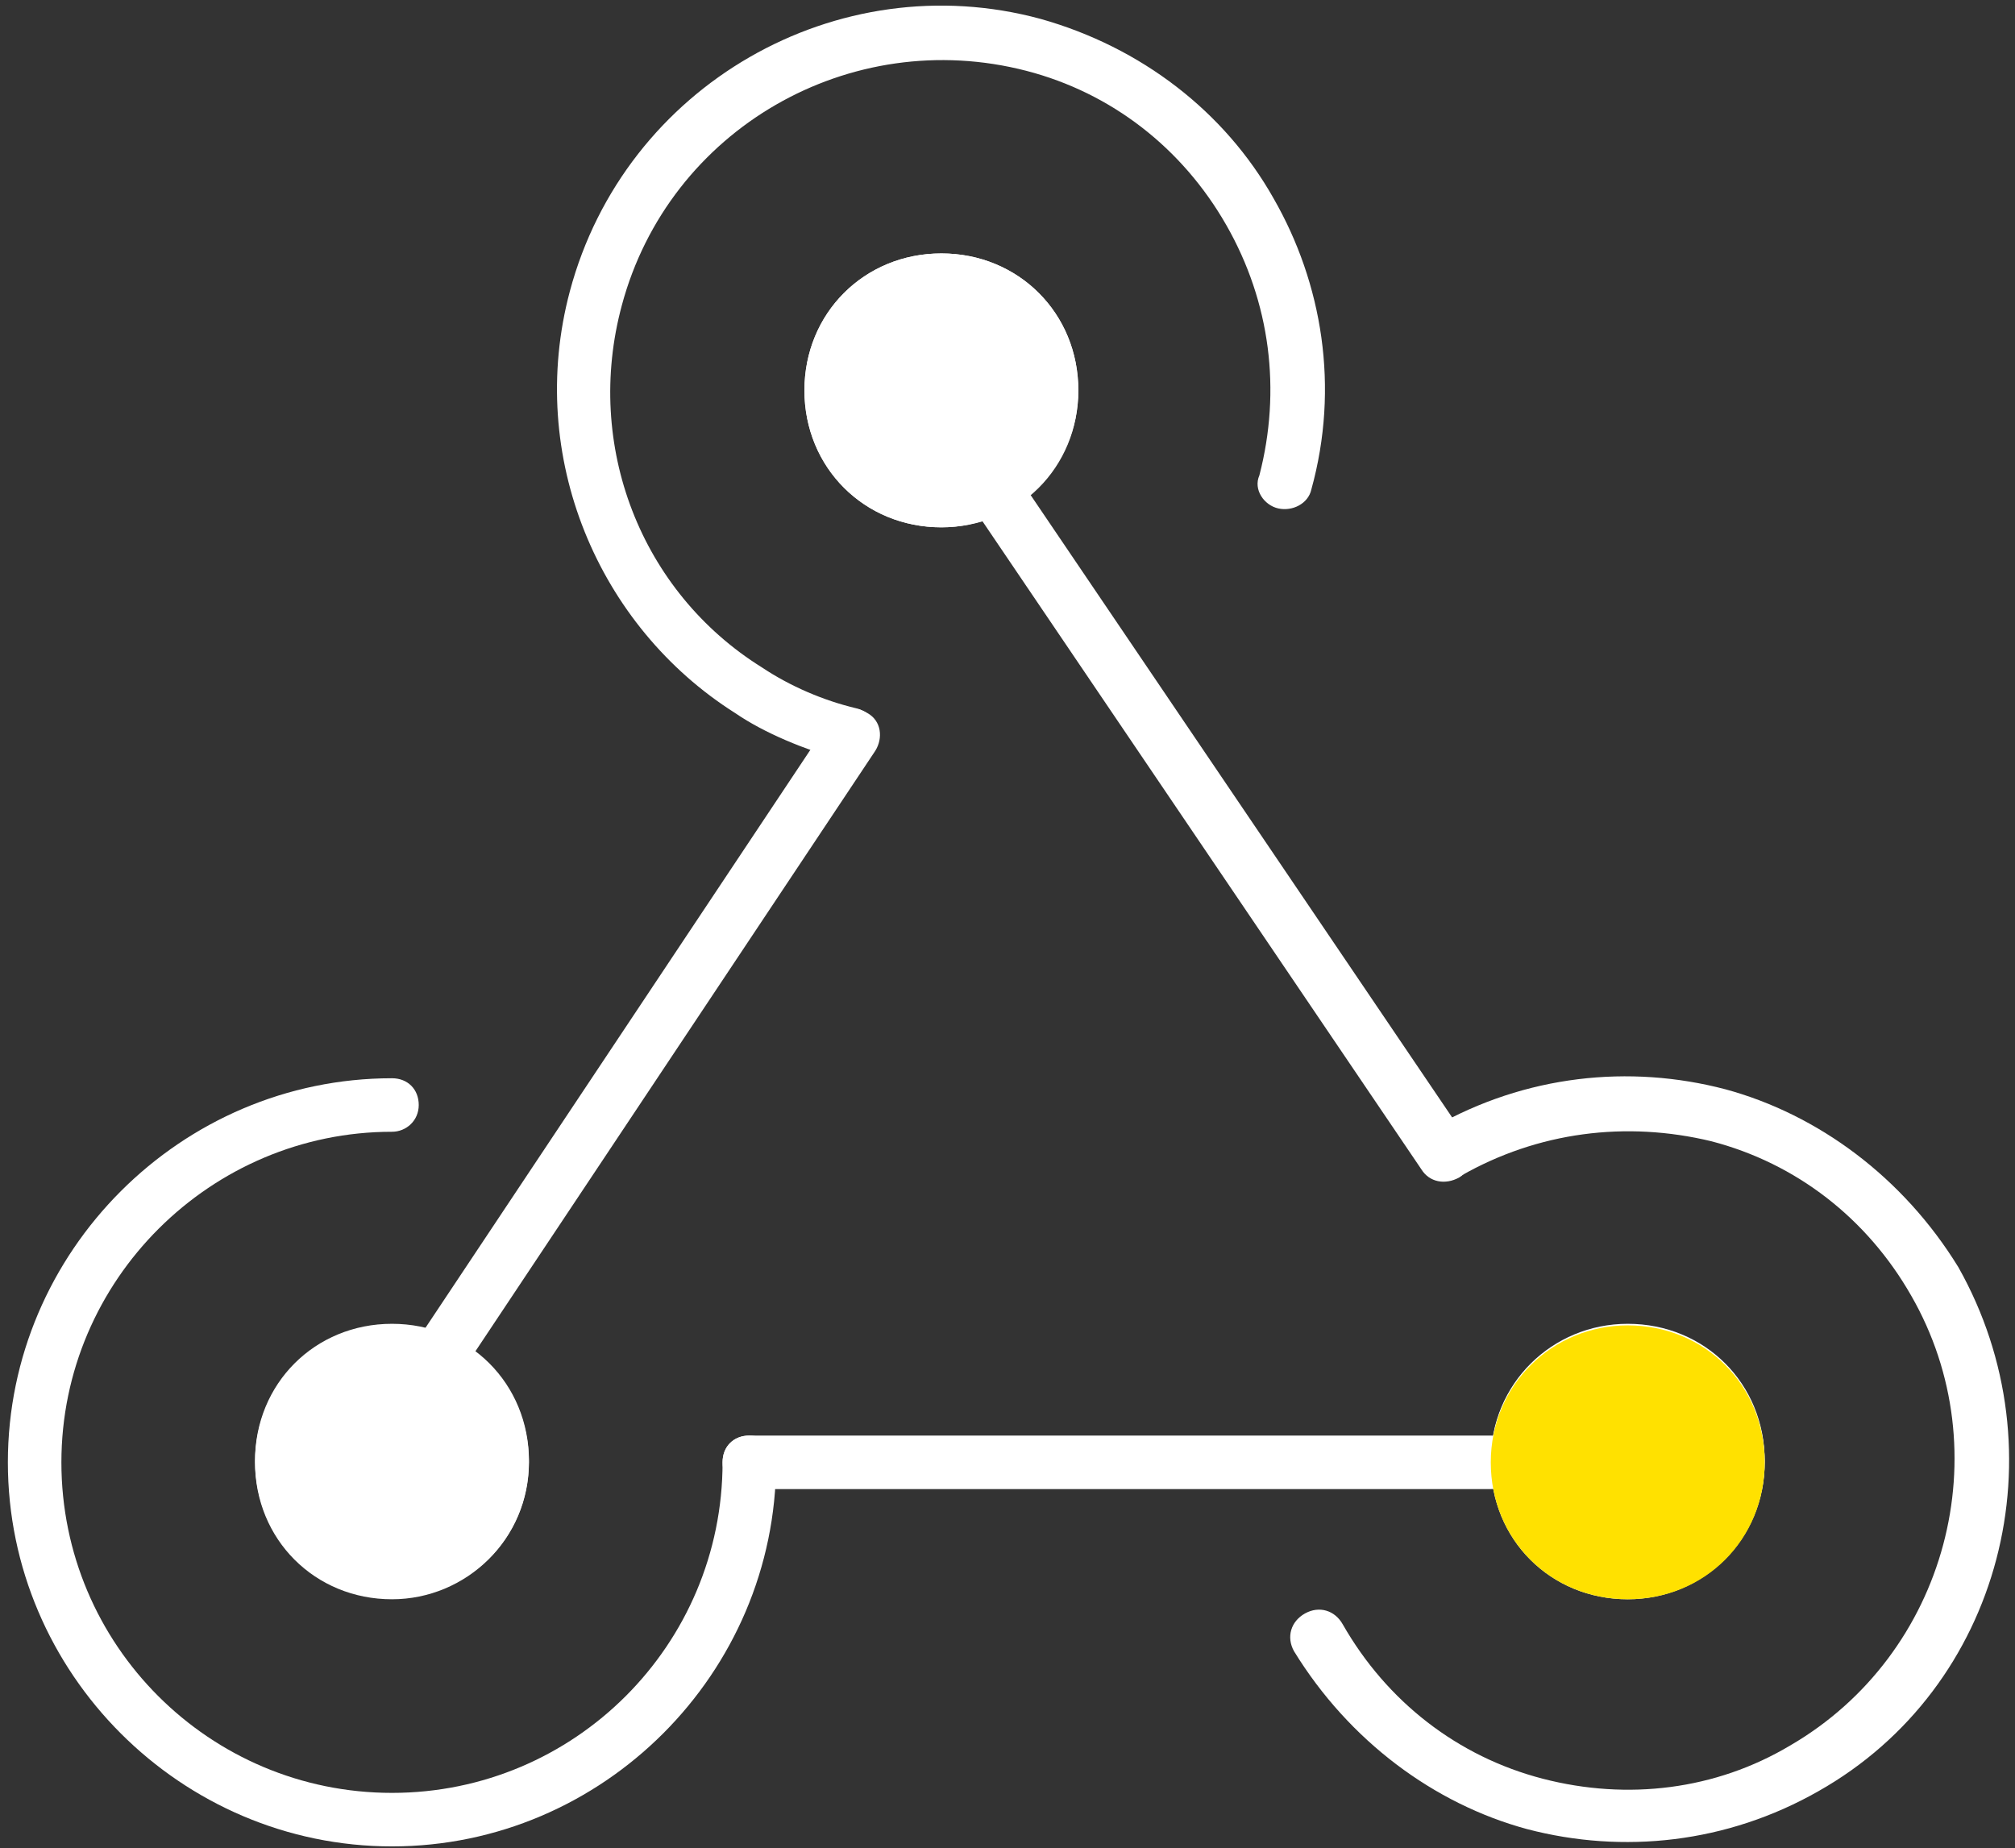
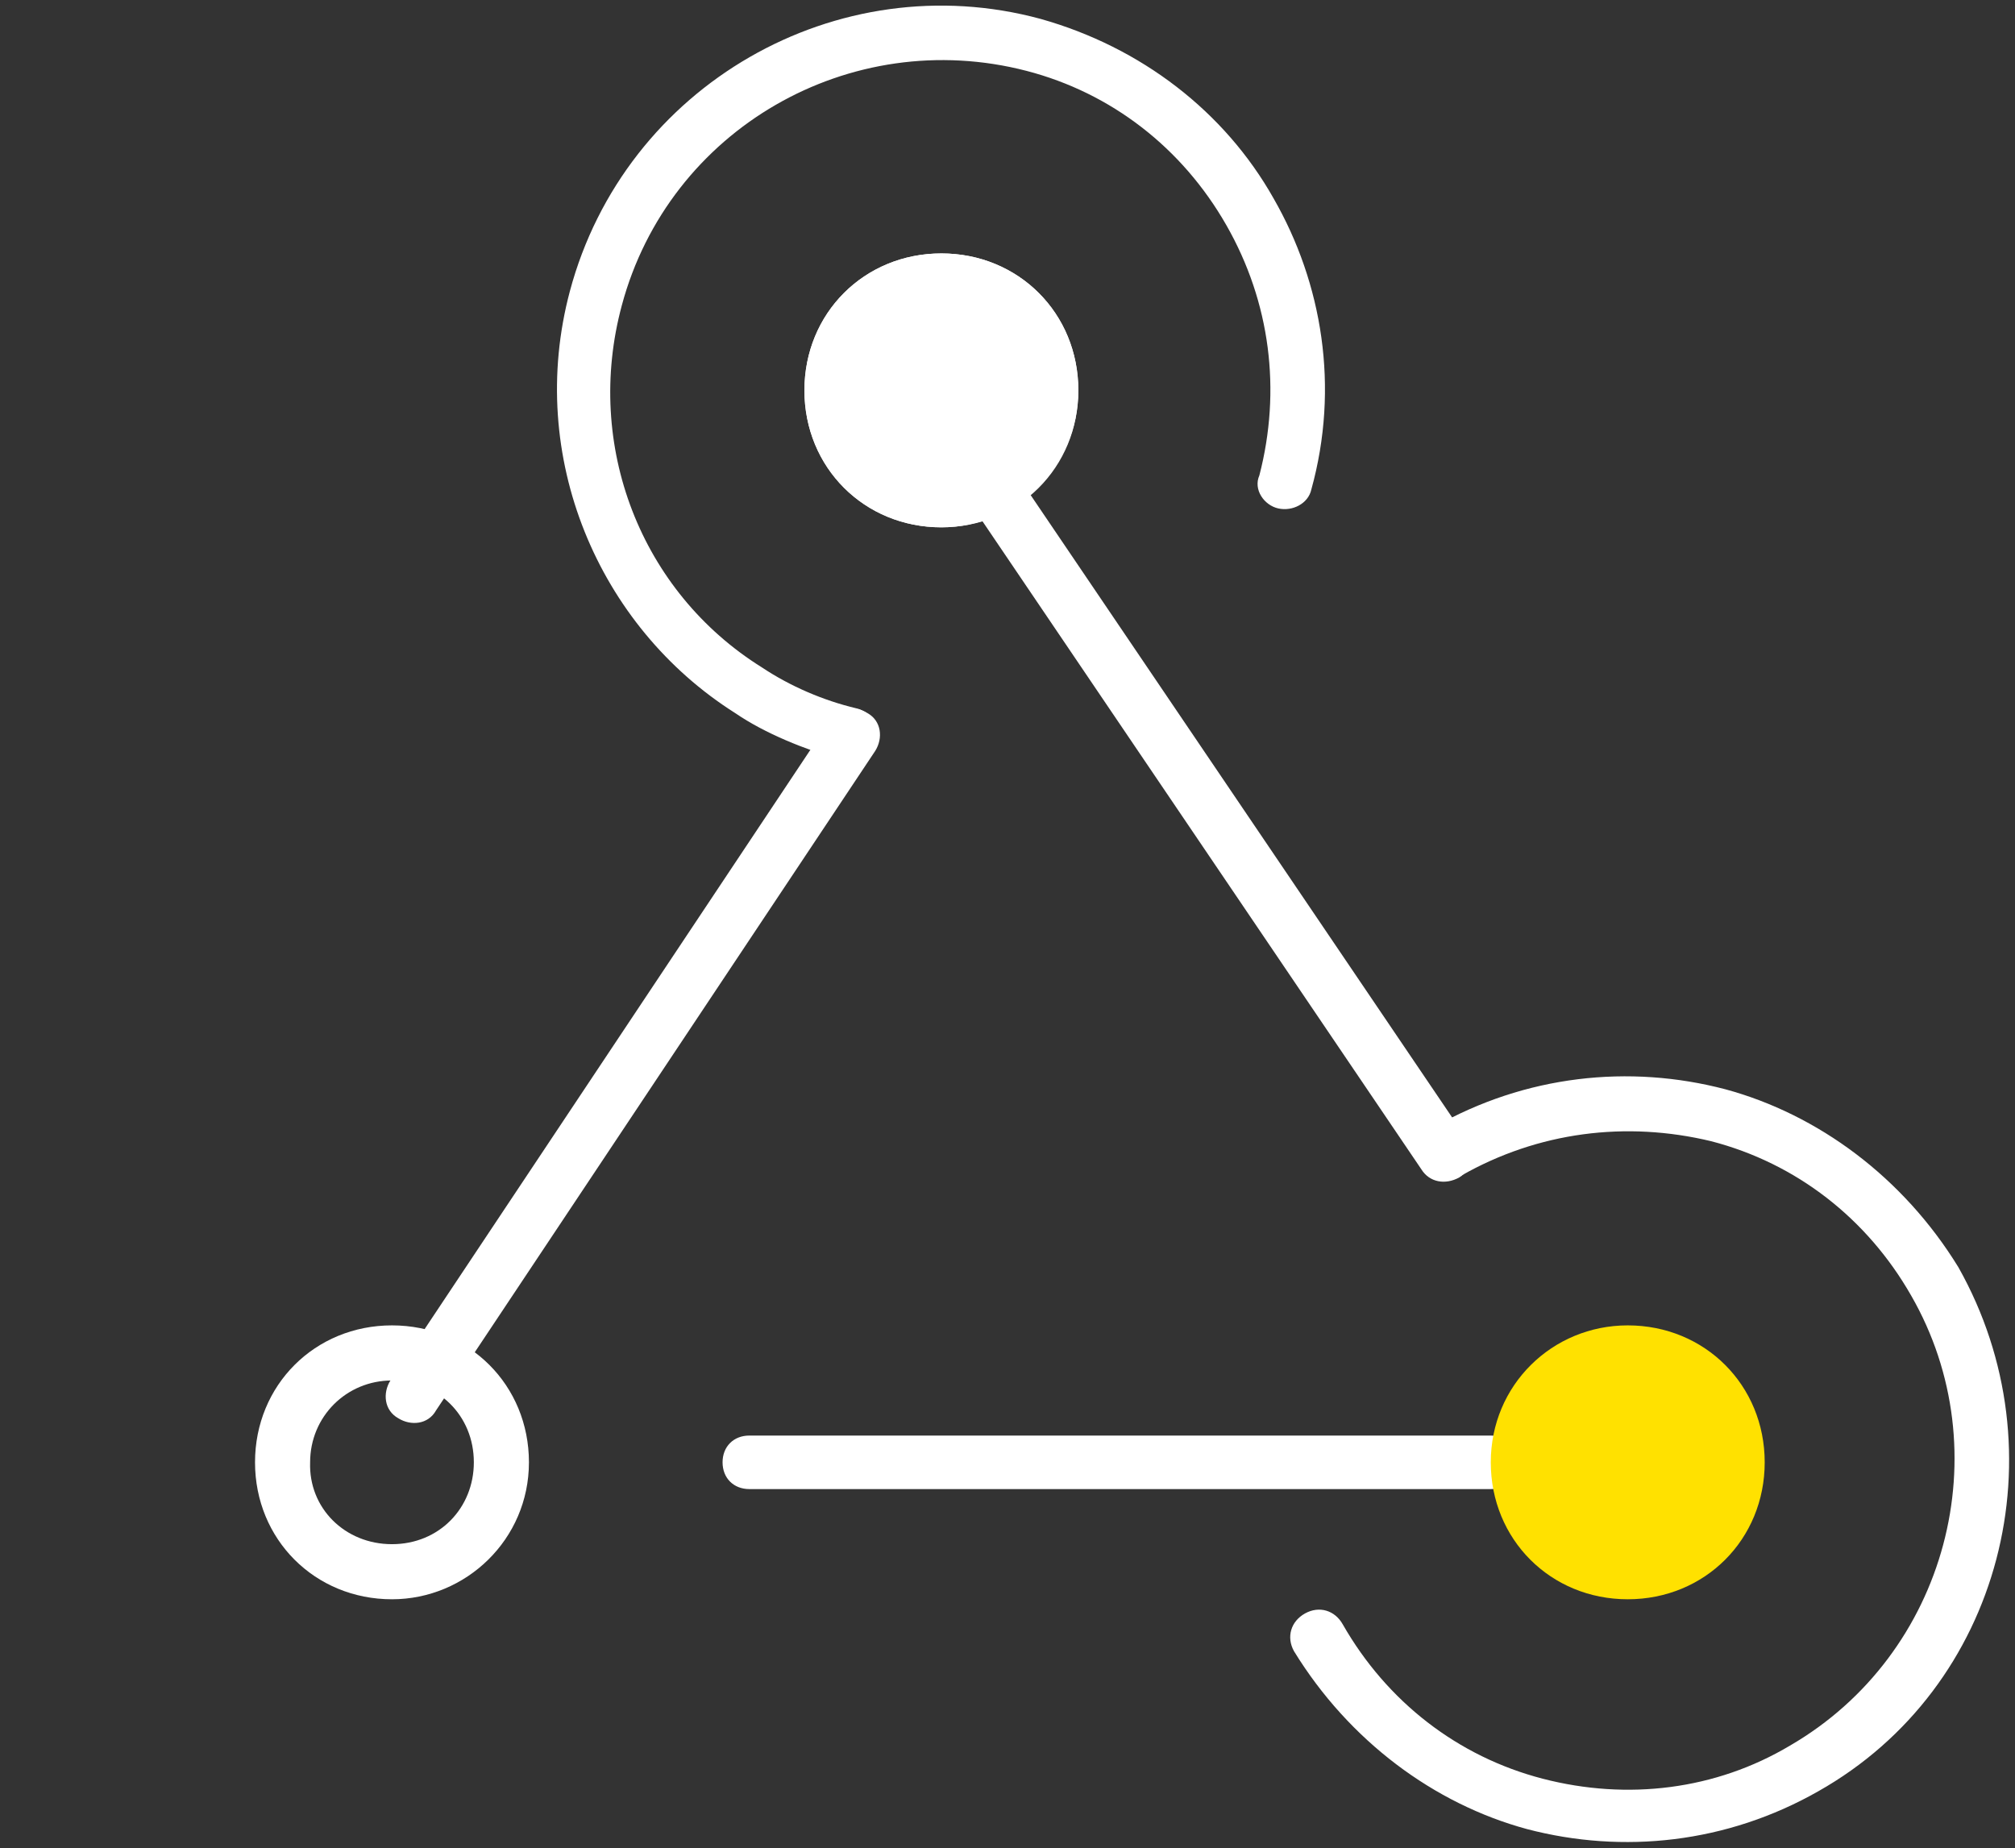
<svg xmlns="http://www.w3.org/2000/svg" version="1.1" id="图层_1" x="0px" y="0px" viewBox="0 0 128 117.4" style="enable-background:new 0 0 128 117.4;" xml:space="preserve">
  <rect x="0" y="0" width="128" height="117.4" fill="#333333" stroke="none" />
  <style type="text/css">
	.st0{fill:#FFFFFF;}
	.st1{fill:#FFE100;}
</style>
  <path class="st0" d="M92.8,74.7c-0.9,0.5-1.9,0.2-2.4-0.7c-0.5-0.9-0.2-1.9,0.7-2.4c5.8-3.3,12.4-4,18.5-2.4  c5.9,1.6,11.3,5.6,14.8,11.3c6.6,11.7,2.8,26.7-8.9,33.3c-5.8,3.3-12.4,4-18.5,2.4c-5.9-1.6-11.3-5.6-14.8-11.3  c-0.5-0.9-0.2-1.9,0.7-2.4c0.9-0.5,1.9-0.2,2.4,0.7c2.8,4.9,7.3,8.4,12.7,9.8c5.4,1.4,11,0.7,15.7-2.1c10-5.8,13.4-18.7,7.7-28.6  c-2.8-4.9-7.3-8.4-12.7-9.8C103.3,71.2,97.7,71.9,92.8,74.7 M54.4,45c0.9,0.2,1.6,1.2,1.2,2.1c-0.2,0.9-1.2,1.6-2.1,1.2  c-2.4-0.7-4.9-1.7-6.8-3C38,39.8,33.4,29,36.2,18.5C39.7,5.4,53.2-2.3,66.1,1.2C72.5,3,77.8,7.1,80.9,12.6c3.1,5.4,4.2,12,2.4,18.5  c-0.2,0.9-1.2,1.4-2.1,1.2c-0.9-0.2-1.6-1.2-1.2-2.1c1.4-5.4,0.7-11-2.1-15.9c-2.8-4.9-7.3-8.4-12.7-9.8C54,1.6,42.5,8.2,39.5,19.4  c-2.4,8.9,1.2,18.2,8.9,23C50.2,43.6,52.3,44.5,54.4,45" />
  <path class="st0" d="M59.8,16.1c4.9,0,8.7,3.8,8.7,8.7s-3.8,8.7-8.7,8.7s-8.7-3.8-8.7-8.7S54.9,16.1,59.8,16.1z" />
  <path class="st0" d="M59.8,30c3,0,5.2-2.3,5.2-5.2s-2.3-5.2-5.2-5.2s-5.2,2.3-5.2,5.2S56.8,30,59.8,30 M59.8,33.5  c-4.9,0-8.7-3.8-8.7-8.7s3.8-8.7,8.7-8.7s8.7,3.8,8.7,8.7S64.5,33.5,59.8,33.5z" />
-   <path class="st0" d="M103.4,84.1c4.9,0,8.7,3.8,8.7,8.7s-3.8,8.7-8.7,8.7s-8.7-3.8-8.7-8.7S98.6,84.1,103.4,84.1z" />
-   <path class="st0" d="M103.4,98.1c3,0,5.2-2.3,5.2-5.2c0-3-2.3-5.2-5.2-5.2s-5.2,2.3-5.2,5.2C98.2,95.8,100.5,98.1,103.4,98.1   M103.4,101.6c-4.9,0-8.7-3.8-8.7-8.7s3.8-8.7,8.7-8.7s8.7,3.8,8.7,8.7S108.2,101.6,103.4,101.6z" />
-   <path class="st0" d="M24.9,84.1c4.9,0,8.7,3.8,8.7,8.7s-3.8,8.7-8.7,8.7s-8.7-3.8-8.7-8.7S20,84.1,24.9,84.1z" />
  <path class="st0" d="M24.9,98.1c3,0,5.2-2.3,5.2-5.2c0-3-2.3-5.2-5.2-5.2s-5.2,2.3-5.2,5.2C19.6,95.8,21.9,98.1,24.9,98.1   M24.9,101.6c-4.9,0-8.7-3.8-8.7-8.7s3.8-8.7,8.7-8.7s8.7,3.8,8.7,8.7S29.6,101.6,24.9,101.6z M47.6,94.6c-1,0-1.7-0.7-1.7-1.7  s0.7-1.7,1.7-1.7h47.1c1,0,1.7,0.7,1.7,1.7s-0.7,1.7-1.7,1.7H47.6" />
  <path class="st0" d="M27.7,89.6c-0.5,0.9-1.6,1-2.4,0.5c-0.9-0.5-1-1.6-0.5-2.4l27.9-41.9c0.5-0.9,1.6-1,2.4-0.5  c0.9,0.5,1,1.6,0.5,2.4L27.7,89.6 M60.3,30c-0.5-0.9-0.3-1.9,0.5-2.4c0.9-0.5,1.9-0.3,2.4,0.5l30,44.3c0.5,0.9,0.3,1.9-0.5,2.4  c-0.9,0.5-1.9,0.3-2.4-0.5L60.3,30" />
-   <path class="st0" d="M24.9,71.9c-11.5,0-21,9.4-21,21s9.4,21,21,21s21-9.4,21-21c0-1,0.7-1.7,1.7-1.7s1.7,0.7,1.7,1.7  c0,13.4-11,24.4-24.4,24.4s-24.4-11-24.4-24.4s11-24.4,24.4-24.4c1,0,1.7,0.7,1.7,1.7C26.6,71.2,25.8,71.9,24.9,71.9z" />
  <path class="st1" d="M103.4,84.2c4.9,0,8.7,3.8,8.7,8.7s-3.8,8.7-8.7,8.7s-8.7-3.8-8.7-8.7S98.6,84.2,103.4,84.2z" />
</svg>